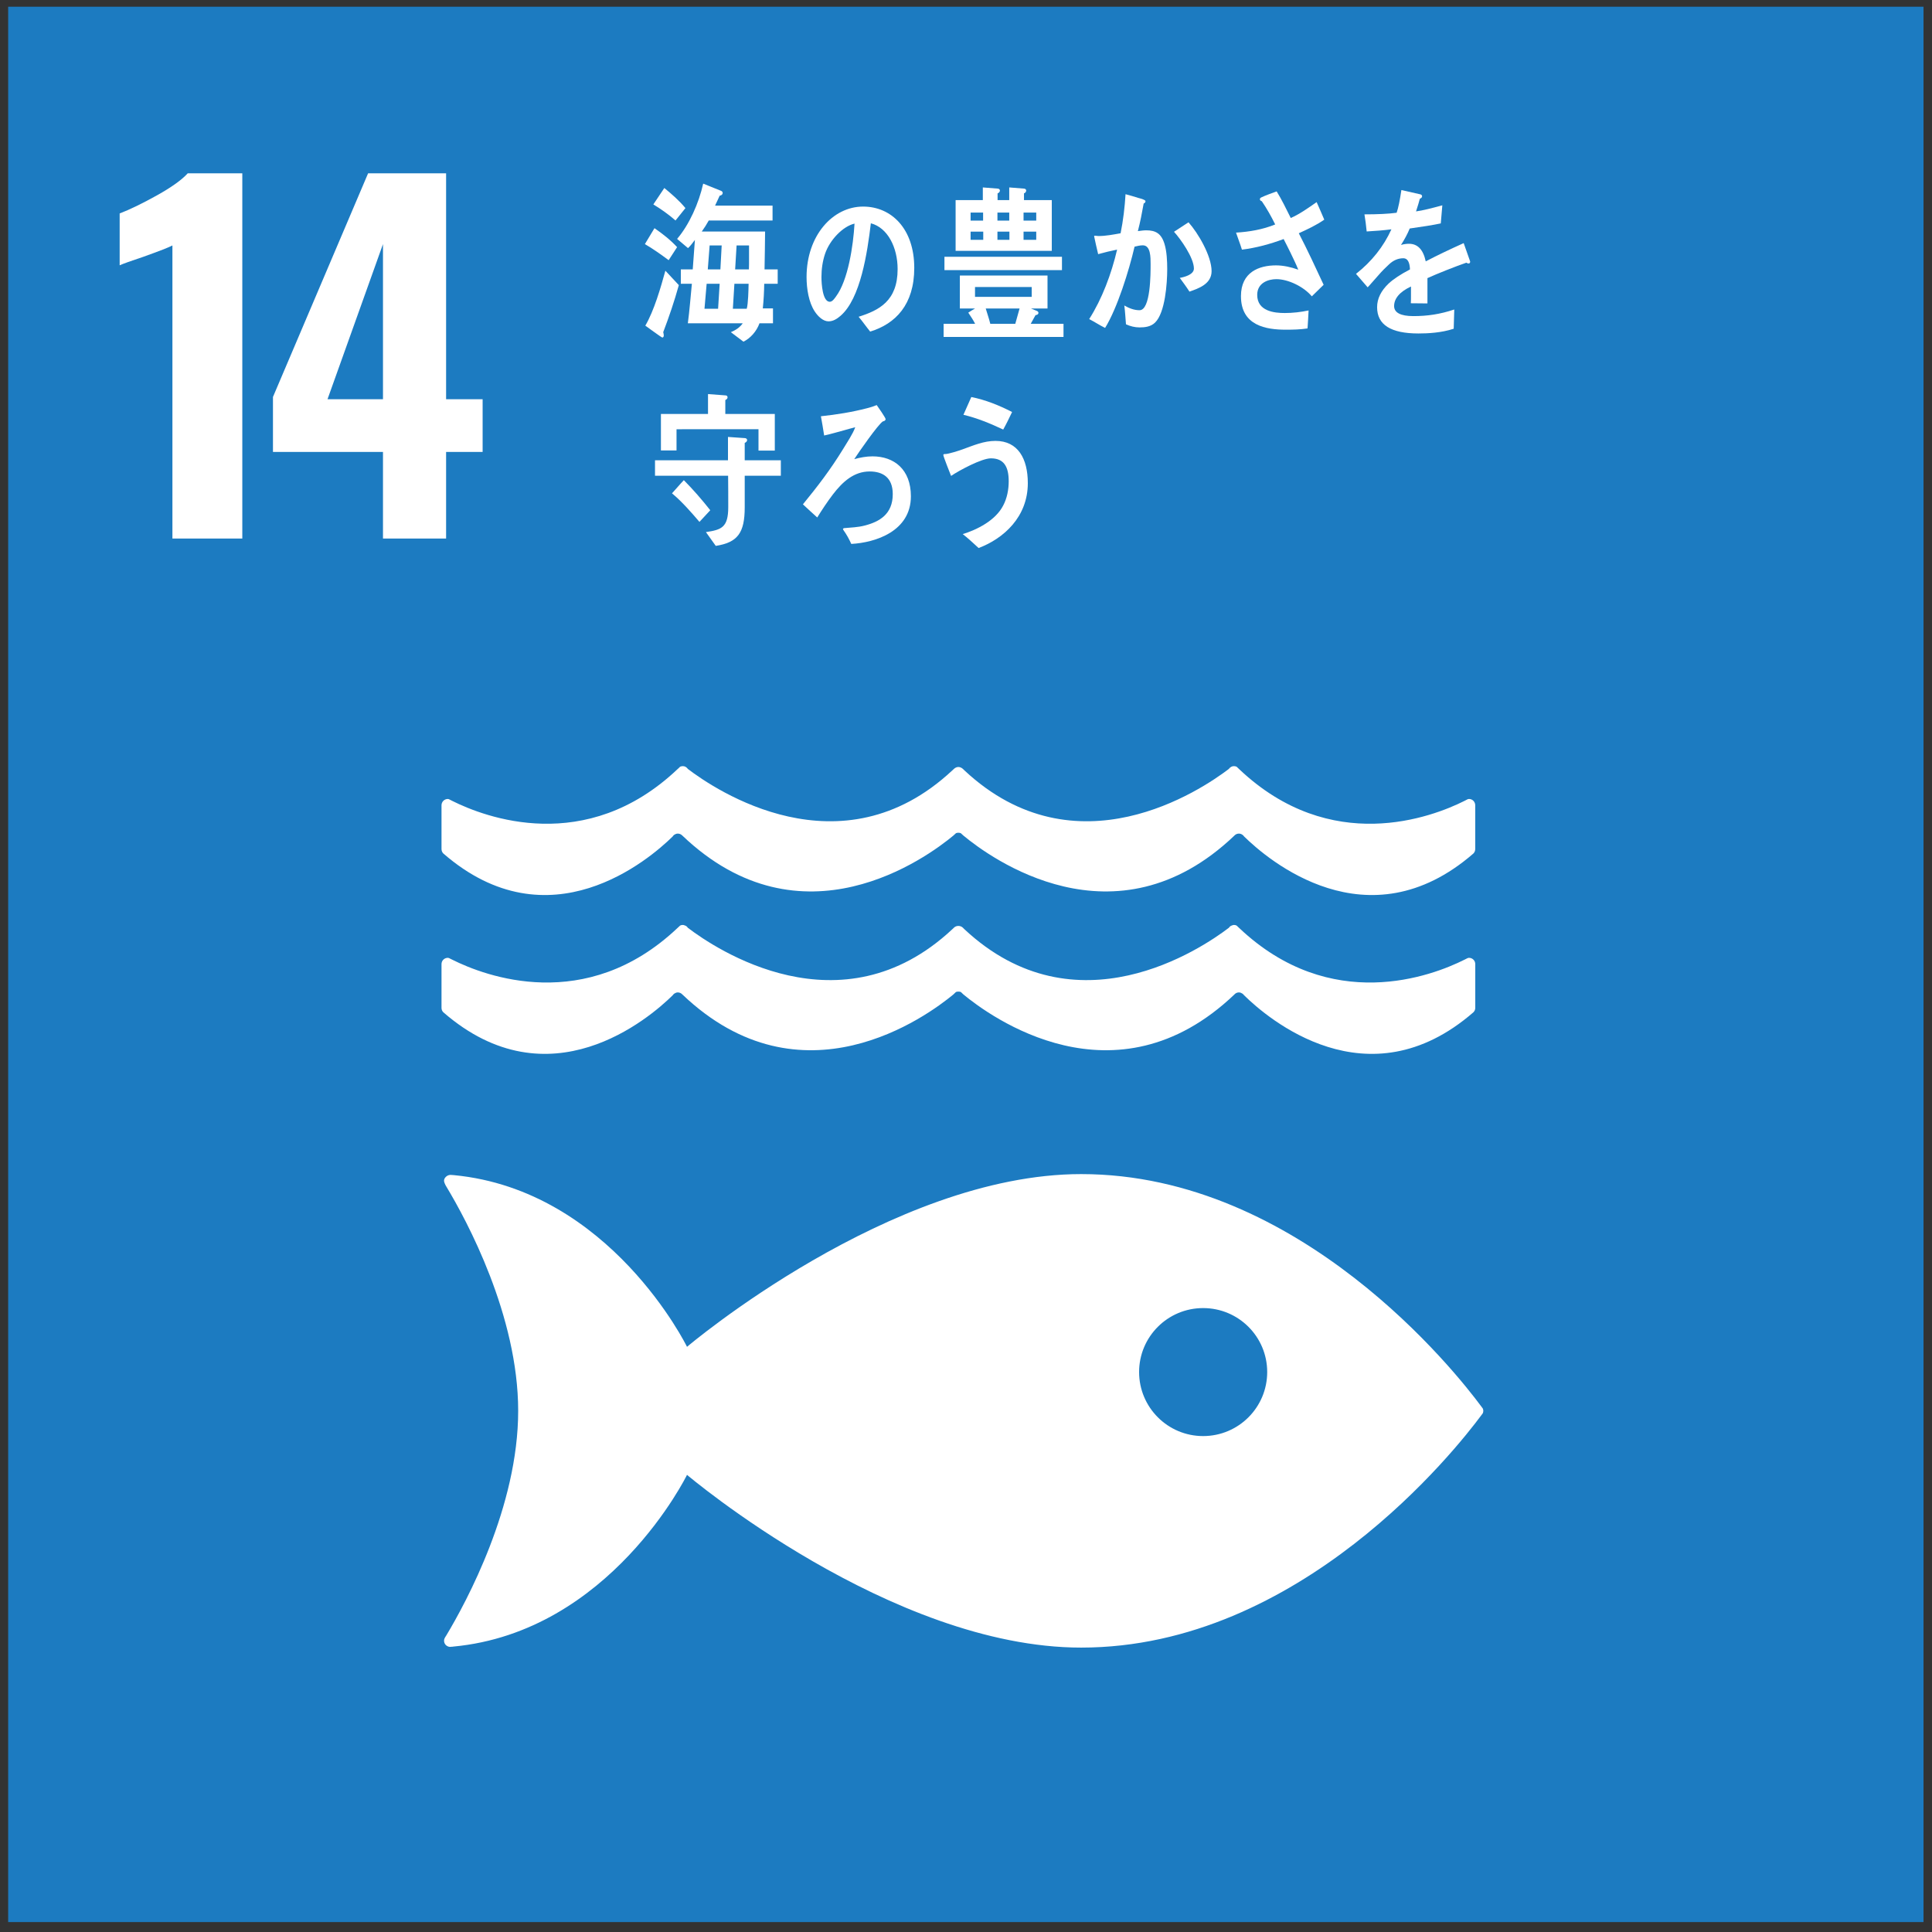
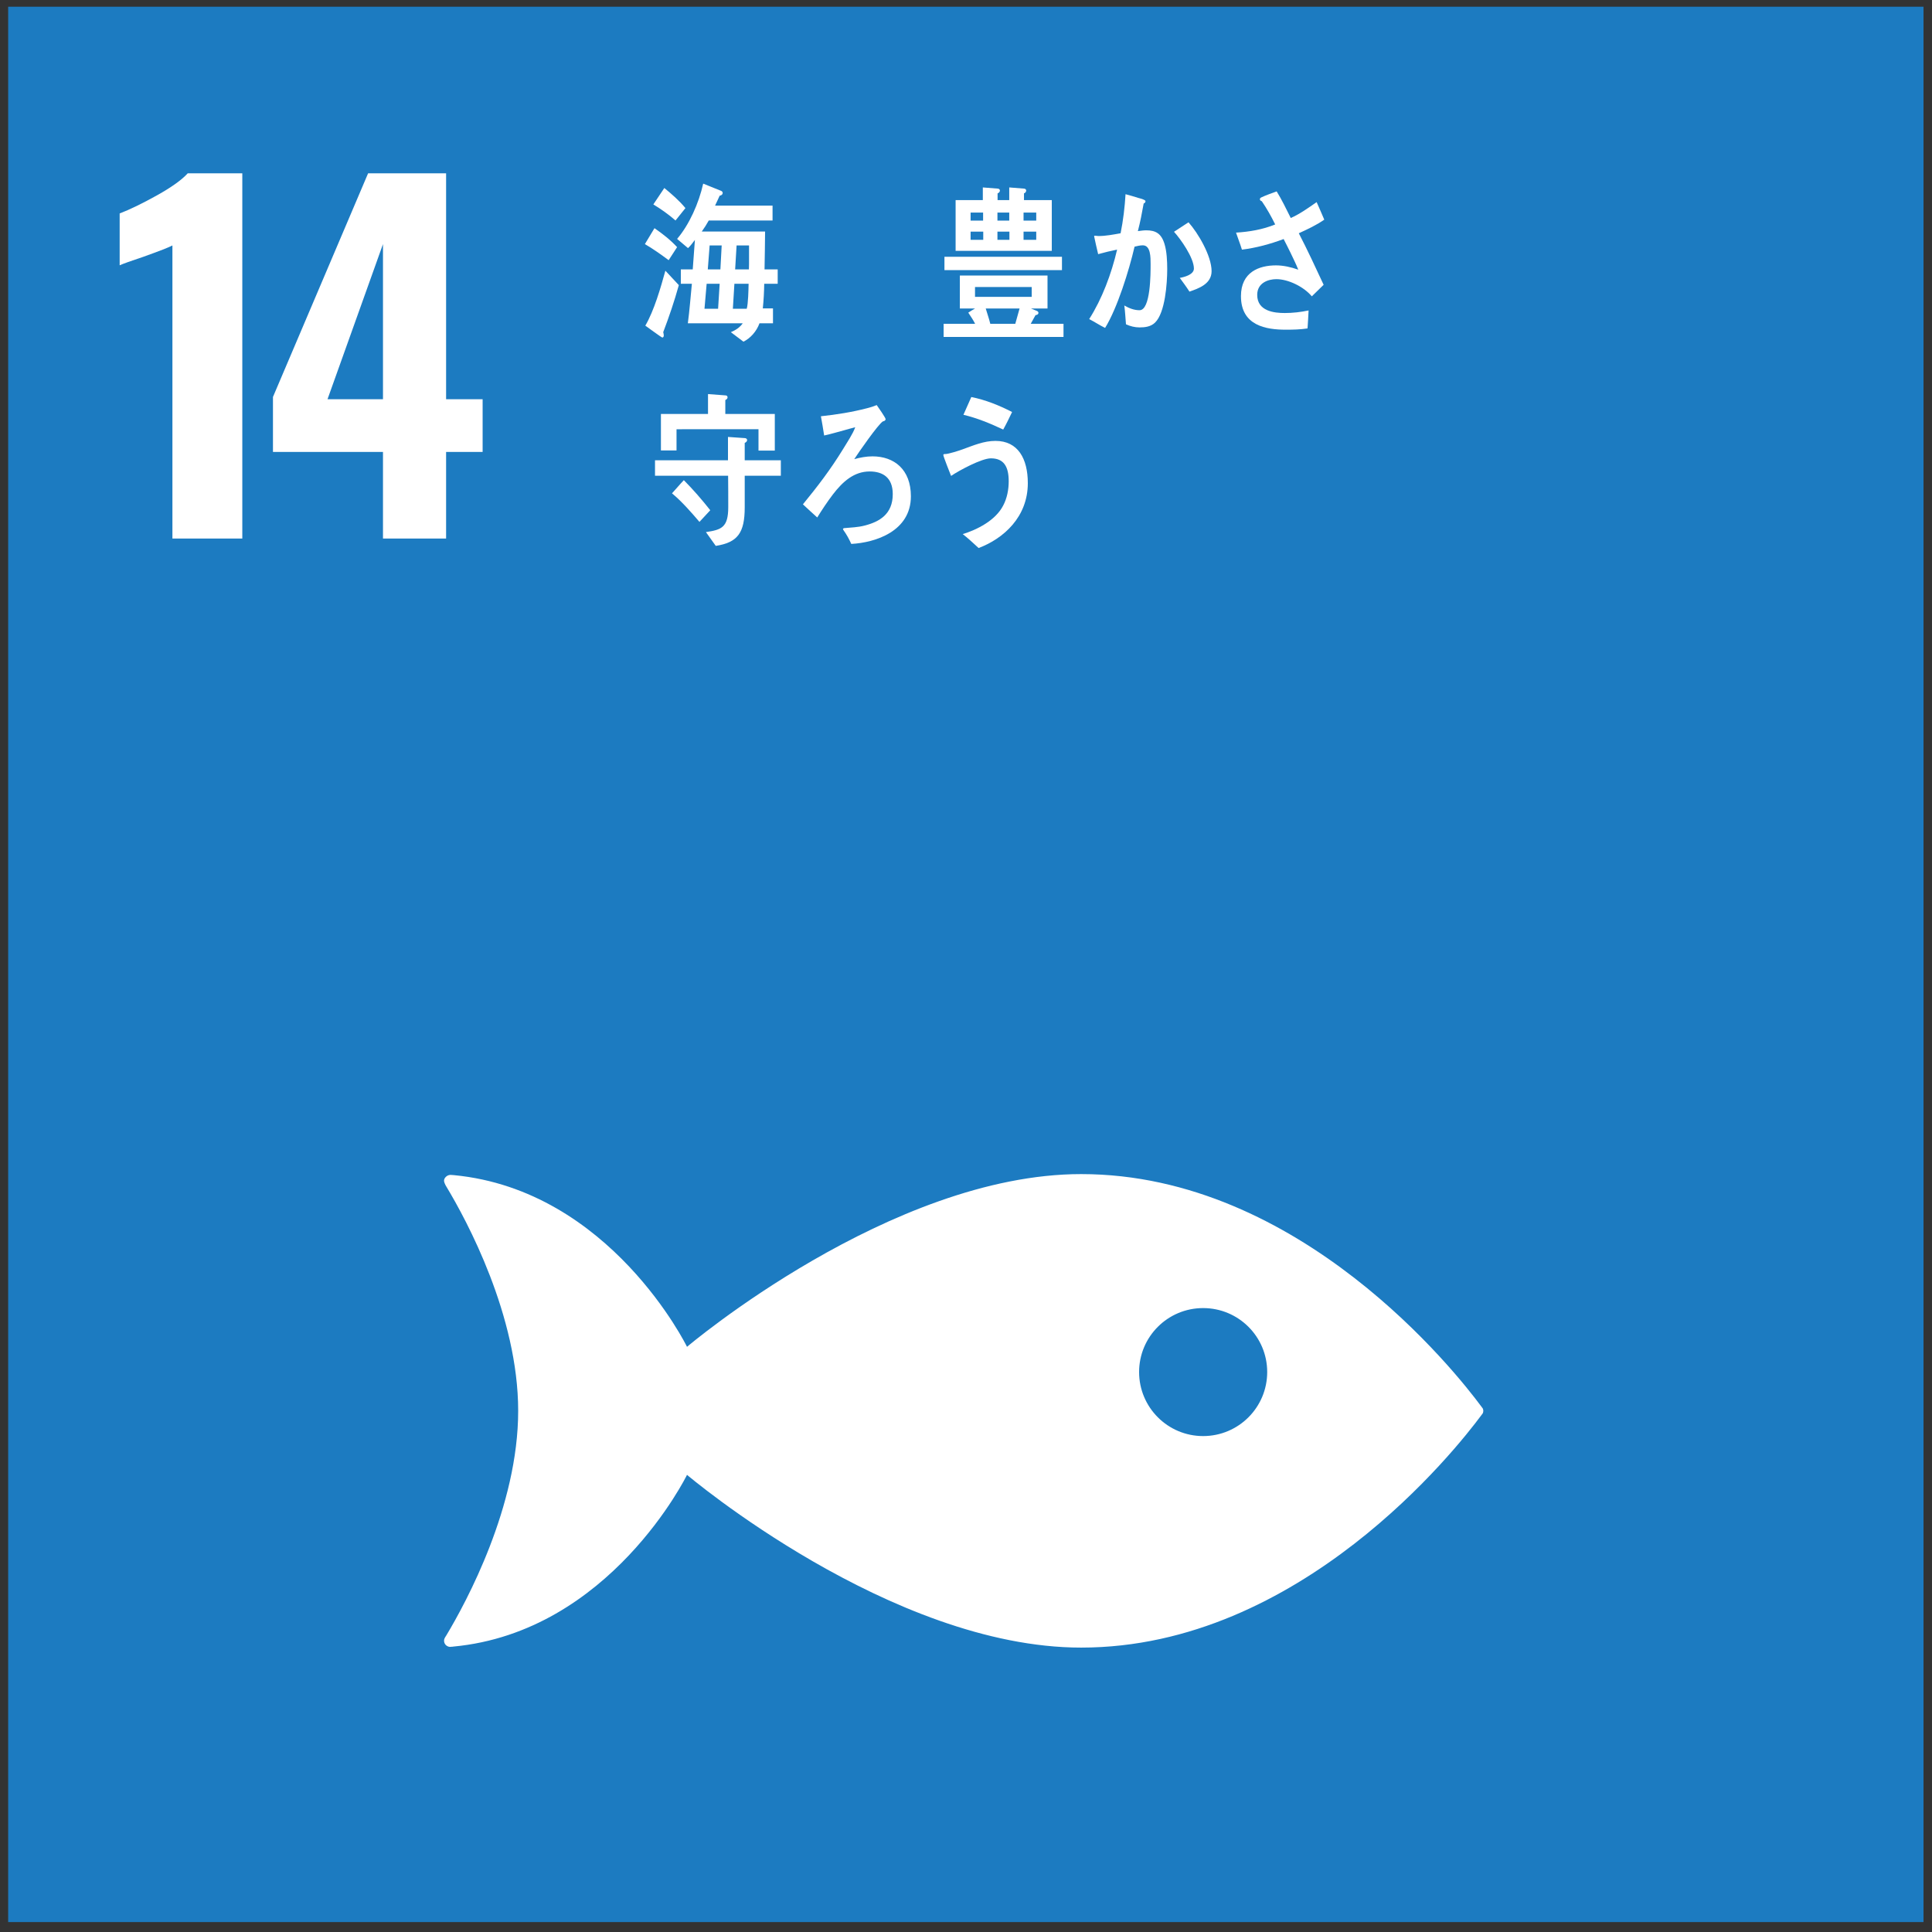
<svg xmlns="http://www.w3.org/2000/svg" xmlns:ns1="http://sodipodi.sourceforge.net/DTD/sodipodi-0.dtd" xmlns:ns2="http://www.inkscape.org/namespaces/inkscape" version="1.1" id="svg458" xml:space="preserve" width="1723.467" height="1723.467" viewBox="0 0 1723.467 1723.467" ns1:docname="sdg_icon_14_ja_2.svg" ns2:version="1.1 (c68e22c387, 2021-05-23)">
  <rect x="0" y="0" width="1723.467" height="1723.467" fill="#333333" stroke="none" />
  <defs id="defs462">
    <clipPath clipPathUnits="userSpaceOnUse" id="clipPath474">
      <path d="M 0,1292.598 H 1292.598 V 0 H 0 Z" id="path472" />
    </clipPath>
  </defs>
  <ns1:namedview id="namedview460" pagecolor="#505050" bordercolor="#eeeeee" borderopacity="1" ns2:pageshadow="0" ns2:pageopacity="0" ns2:pagecheckerboard="0" showgrid="false" ns2:zoom="0.45373665" ns2:cx="861.73334" ns2:cy="861.73334" ns2:window-width="1920" ns2:window-height="986" ns2:window-x="-11" ns2:window-y="-11" ns2:window-maximized="1" ns2:current-layer="g464" />
  <g id="g464" ns2:groupmode="layer" ns2:label="sdg_icon_14_ja_2" transform="matrix(1.333,0,0,-1.333,0,1723.467)">
    <path d="M 1287.25,6.643 H 5.464 V 1288.429 H 1287.25 Z" style="fill:#1c7bc1;fill-opacity:1;fill-rule:nonzero;stroke:none" id="path466" />
    <g id="g468">
      <g id="g470" clip-path="url(#clipPath474)">
        <g id="g476" transform="translate(115.386,1128.663)">
          <path d="m 0,0 c -2.216,-1.208 -8.652,-3.727 -19.312,-7.543 -8.448,-2.821 -13.781,-4.729 -15.992,-5.734 v 34.699 c 6.837,2.612 15.134,6.639 24.894,12.07 9.754,5.432 16.642,10.358 20.669,14.785 h 36.51 V -196.13 H 0 Z" style="fill:#ffffff;fill-opacity:1;fill-rule:nonzero;stroke:none" id="path478" />
        </g>
        <g id="g480" transform="translate(256.296,1025.769)">
          <path d="M 0,0 V 103.799 L -37.114,0 Z M 0,-35.303 H -73.624 V 1.508 L -9.958,151.171 H 42.243 V 0 H 66.684 V -35.303 H 42.243 V -93.236 H 0 Z" style="fill:#ffffff;fill-opacity:1;fill-rule:nonzero;stroke:none" id="path482" />
        </g>
        <g id="g484" transform="translate(805.142,331.882)">
          <path d="m 0,0 c -23.661,0 -42.838,19.204 -42.838,42.853 0,23.65 19.177,42.803 42.838,42.803 23.717,0 42.886,-19.153 42.886,-42.803 C 42.886,19.204 23.717,0 0,0 M 186.044,19.966 C 169.835,41.861 65.157,175.32 -81.604,175.32 c -127.444,0 -263.779,-115.592 -263.779,-115.592 0,0 -51.215,104.821 -155.974,114.893 -0.616,0 -1.274,0.137 -1.969,0.137 h -0.648 c -2.187,-0.121 -4.236,-2.246 -4.001,-4.145 0.297,-1.837 1.642,-3.833 1.642,-3.833 13.502,-22.418 47.963,-86.198 47.963,-149.917 0,-63.925 -34.665,-127.877 -48.042,-150.188 l -0.906,-1.421 c -0.391,-0.672 -0.657,-1.344 -0.657,-2.212 0,-2.211 1.718,-3.931 3.868,-4.126 l 1.133,0.094 c 0.352,0 0.727,0 1.102,0.101 105.086,9.792 156.489,114.933 156.489,114.933 0,0 136.335,-115.604 263.779,-115.604 146.761,0 251.439,133.468 267.648,155.312 0.445,0.598 0.805,1.115 1.124,1.505 0.189,0.513 0.344,0.992 0.344,1.606 0,0.574 -0.155,1.152 -0.344,1.598 -0.319,0.446 -0.679,0.957 -1.124,1.505" style="fill:#ffffff;fill-opacity:1;fill-rule:nonzero;stroke:none" id="path486" />
        </g>
        <g id="g488" transform="translate(450.14,626.832)">
-           <path d="M 0,0 C 0.336,0.477 0.649,0.827 1.117,1.159 1.805,1.589 2.571,1.95 3.43,1.95 4.524,1.95 5.565,1.504 6.299,0.777 6.337,0.706 6.423,0.649 6.485,0.598 86.49,-75.67 170.422,-13.85 187.887,0.598 l 1.711,1.632 c 0.492,0.195 1.023,0.266 1.587,0.266 0.609,0 1.186,-0.071 1.687,-0.266 l 1.711,-1.632 c 17.449,-14.448 101.352,-76.268 181.385,0 0.017,0.051 0.087,0.108 0.15,0.179 0.75,0.727 1.727,1.173 2.836,1.173 0.883,0 1.679,-0.361 2.321,-0.791 0.5,-0.332 0.827,-0.682 1.188,-1.159 15.503,-15.258 82.511,-72.955 153.426,-11.339 0.742,0.754 1.242,1.743 1.242,2.958 v 29.288 c 0,2.332 -1.875,4.192 -4.181,4.192 -0.305,0 -0.586,-0.117 -0.906,-0.175 -0.657,-0.317 -1.345,-0.685 -2.127,-1.064 -21.769,-10.924 -89.378,-36.82 -150.705,21.139 -0.571,0.547 -1.173,1.093 -1.774,1.683 -0.57,0.318 -1.109,0.419 -1.797,0.419 -0.431,0 -0.883,-0.101 -1.266,-0.317 -0.922,-0.23 -1.641,-0.813 -2.133,-1.571 C 353.971,31.296 270.046,-25.529 195.31,44.185 l -1.093,1.095 c -0.774,0.746 -1.846,1.172 -3.032,1.172 -1.095,0 -2.189,-0.426 -2.923,-1.172 l -1.157,-1.095 C 112.417,-25.529 28.413,31.296 10.159,45.213 9.682,45.971 8.971,46.554 8.087,46.784 7.658,47 7.205,47.101 6.745,47.101 6.142,47.101 5.565,47 5.002,46.682 4.422,46.092 3.806,45.546 3.18,44.999 -58.154,-12.96 -125.7,12.936 -147.502,23.86 c -0.766,0.379 -1.486,0.747 -2.15,1.064 -0.328,0.058 -0.539,0.175 -0.805,0.175 -2.328,0 -4.219,-1.86 -4.219,-4.192 V -8.381 c 0,-1.215 0.46,-2.204 1.218,-2.958 C -82.605,-72.955 -15.519,-15.258 0,0" style="fill:#ffffff;fill-opacity:1;fill-rule:nonzero;stroke:none" id="path490" />
-         </g>
+           </g>
        <g id="g492" transform="translate(300.481,758.061)">
-           <path d="m 0,0 c -0.322,0.071 -0.539,0.18 -0.805,0.18 -2.321,0 -4.213,-1.894 -4.213,-4.255 v -29.209 c 0,-1.224 0.461,-2.299 1.227,-3.025 70.845,-61.557 137.922,-3.88 153.45,11.362 0.32,0.462 0.648,0.906 1.11,1.188 0.695,0.445 1.453,0.762 2.319,0.762 1.095,0 2.127,-0.421 2.853,-1.129 0.055,-0.078 0.141,-0.145 0.203,-0.18 80.027,-76.373 163.936,-14.514 181.395,0 l 1.718,1.571 c 0.492,0.23 1.023,0.317 1.593,0.317 0.596,0 1.189,-0.087 1.665,-0.317 l 1.727,-1.571 c 17.449,-14.514 101.36,-76.373 181.378,0 0.015,0.035 0.118,0.102 0.157,0.18 0.749,0.708 1.734,1.129 2.844,1.129 0.867,0 1.671,-0.317 2.321,-0.762 0.483,-0.282 0.819,-0.726 1.18,-1.188 15.51,-15.242 82.518,-72.919 153.425,-11.362 0.735,0.726 1.219,1.801 1.219,3.025 v 29.209 c 0,2.361 -1.836,4.255 -4.157,4.255 -0.306,0 -0.586,-0.109 -0.906,-0.18 -0.658,-0.375 -1.338,-0.726 -2.127,-1.101 -21.786,-10.917 -89.364,-36.876 -150.706,21.161 -0.577,0.539 -1.18,1.078 -1.782,1.703 -0.562,0.232 -1.1,0.384 -1.789,0.384 -0.43,0 -0.89,-0.122 -1.265,-0.196 -0.915,-0.367 -1.641,-0.95 -2.133,-1.657 C 503.615,6.358 419.705,-50.449 344.977,19.259 l -1.094,1.067 c -0.781,0.692 -1.844,1.258 -3.033,1.258 -1.101,0 -2.196,-0.566 -2.922,-1.258 l -1.164,-1.067 C 262.076,-50.449 178.072,6.358 159.818,20.294 c -0.478,0.707 -1.181,1.29 -2.079,1.657 -0.431,0.074 -0.86,0.196 -1.336,0.196 -0.595,0 -1.188,-0.152 -1.759,-0.384 -0.547,-0.625 -1.195,-1.164 -1.798,-1.703 C 91.513,-37.977 23.958,-12.018 2.156,-1.101 1.391,-0.726 0.664,-0.375 0,0" style="fill:#ffffff;fill-opacity:1;fill-rule:nonzero;stroke:none" id="path494" />
-         </g>
+           </g>
        <g id="g496" transform="translate(501.266,1128.672)">
          <path d="m 0,0 h -8.333 l -0.96,-16.026 h 9.21 C 0,-13.893 0,-11.761 0,-9.521 Z m -9.795,-25.654 -1.029,-16.713 h 9.286 c 0.975,3.261 1.172,12.782 1.249,16.713 z M -26.37,0 -27.604,-16.026 h 8.439 L -18.304,0 Z m -1.996,-25.654 -1.447,-16.713 h 9.109 l 1.044,16.713 z m 38.528,0 c -0.077,-5.5 -0.374,-10.984 -0.945,-16.468 h 6.81 v -9.979 H 7.001 c -2.019,-5.485 -6.034,-9.964 -10.733,-12.31 l -8.44,6.368 c 2.978,1.234 5.941,3.032 7.96,5.942 H -40.95 c 1.158,8.729 1.828,17.58 2.696,26.447 h -7.388 v 9.628 h 7.967 l 1.448,19.713 c -1.448,-1.889 -2.895,-3.916 -4.608,-5.484 l -7.306,6.17 c 8.151,9.536 14.564,23.964 17.459,36.989 l 11.989,-4.83 c 0.481,-0.213 1.052,-0.67 1.052,-1.34 0,-1.234 -1.143,-1.798 -2.019,-1.905 -0.952,-2.239 -2.094,-4.387 -3.069,-6.627 H 15.737 V 16.697 H -26.95 c -1.416,-2.59 -2.986,-5.042 -4.691,-7.403 H 10.741 C 10.649,0.899 10.557,-7.632 10.375,-16.026 h 8.805 v -9.628 z m -59.369,42.351 c -4.586,4.037 -9.674,7.617 -14.83,10.756 l 7.35,10.984 c 4.913,-4.037 9.986,-8.425 14.122,-13.452 z m -8.227,-74.74 c 0.176,-0.67 0.382,-1.462 0.382,-2.254 0,-0.641 -0.382,-1.341 -0.96,-1.341 -0.579,0 -10.253,7.191 -11.396,7.968 5.835,9.978 10.246,25.212 13.422,36.76 l 9.003,-9.644 c -2.985,-10.77 -6.52,-21.175 -10.451,-31.489 m 3.641,48.187 c -5.187,3.823 -10.45,7.602 -15.904,10.755 l 6.413,10.649 c 5.371,-3.702 10.558,-7.739 15.143,-12.675 z" style="fill:#ffffff;fill-opacity:1;fill-rule:nonzero;stroke:none" id="path498" />
        </g>
        <g id="g500" transform="translate(552.118,1123.005)">
-           <path d="m 0,0 c -1.629,-4.875 -2.391,-10.177 -2.391,-15.463 0,-4.616 0.762,-16.575 5.576,-16.575 1.706,0 3.168,2.148 4.204,3.611 8.059,10.831 11.494,33.942 12.355,48.704 C 12.013,18.479 3.185,9.461 0,0 m 30.21,-51.98 c -2.666,3.26 -5.057,6.764 -7.723,9.918 13.573,4.28 26.096,10.481 26.096,31.885 0,14.564 -6.695,27.742 -17.916,30.667 -2.33,-19.485 -6.886,-50.486 -20.361,-61.988 -2.498,-2.134 -4.974,-3.627 -7.99,-3.627 -3.519,0 -6.947,3.17 -9.171,6.567 -4.045,6.094 -5.499,15.219 -5.499,23.095 0,27.62 17.427,47.135 37.857,47.135 18.875,0 34.216,-14.777 34.216,-41.041 0,-24.574 -12.53,-37.431 -29.509,-42.611" style="fill:#ffffff;fill-opacity:1;fill-rule:nonzero;stroke:none" id="path502" />
-         </g>
+           </g>
        <path d="m 693.47,1137.904 h -8.493 v -5.484 h 8.493 z m 0,12.751 h -8.493 v -5.377 h 8.493 z m -17.953,-12.751 h -8.014 v -5.484 h 8.014 z m -0.115,12.751 h -7.899 v -5.377 h 7.899 z m -15.729,-64.198 c 1.005,-3.412 2.201,-6.718 3.047,-10.237 h 16.727 l 2.865,10.237 z m 30.758,14.382 h -37.934 v -6.582 h 37.934 z m -32.427,37.065 h -8.462 v -5.484 h 8.462 z m -0.099,12.751 h -8.363 v -5.377 h 8.363 z m -18.394,-25.593 v 33.957 h 18.212 v 8.47 l 9.964,-0.792 c 0.639,0 1.462,-0.426 1.462,-1.31 0,-0.96 -0.823,-1.63 -1.554,-1.859 v -4.509 h 7.807 v 8.47 l 9.865,-0.792 c 0.64,0 1.477,-0.426 1.477,-1.31 0,-0.96 -0.746,-1.63 -1.477,-1.859 v -4.509 h 18.608 v -33.957 z m -7.474,-3.977 h 78.648 v -8.912 h -78.648 z m -0.548,-53.655 v 8.79 h 21.077 c -1.272,2.635 -3.024,5.058 -4.578,7.48 1.455,0.991 3.017,1.874 4.51,2.757 h -10.147 v 22.091 h 58.66 v -22.091 h -11.037 l 4.052,-1.66 c 0.457,-0.229 0.915,-0.655 0.915,-1.204 0,-1.111 -1.204,-1.538 -1.936,-1.538 -1.111,-1.859 -2.124,-3.961 -3.221,-5.835 h 21.93 v -8.79 z" style="fill:#ffffff;fill-opacity:1;fill-rule:nonzero;stroke:none" id="path504" />
        <g id="g506" transform="translate(796.005,1097.762)">
          <path d="m 0,0 c -2.019,3.168 -4.242,6.139 -6.482,9.201 2.681,0.442 9.461,2.072 9.461,6.231 0,7.222 -8.92,19.82 -13.323,24.619 3.215,2.087 6.46,4.266 9.704,6.337 C 5.652,39.396 14.808,23.963 14.808,13.68 14.808,4.936 5.652,1.995 0,0 m -22.966,-20.658 c -2.864,-2.849 -6.832,-3.291 -10.451,-3.291 -3.054,0 -6.208,0.762 -9.071,2.087 -0.374,4.25 -0.549,8.425 -1.12,12.584 3.252,-1.859 6.581,-3.168 10.191,-3.168 7.488,0 7.412,24.709 7.412,30.834 0,4.493 0.076,12.598 -5.195,12.598 -1.851,0 -3.694,-0.441 -5.545,-0.898 -3.702,-15.982 -11.571,-41.225 -19.714,-54.372 -3.61,1.767 -7.038,4.052 -10.648,5.911 8.6,13.452 14.899,30.302 18.685,46.495 -4.251,-0.868 -8.509,-1.859 -12.683,-3.047 -0.365,1.417 -2.681,11.488 -2.681,11.899 0,0.35 0.182,0.457 0.472,0.457 0.823,0 1.569,-0.229 2.407,-0.229 4.905,0 9.986,0.99 14.823,1.859 1.752,8.652 2.781,17.397 3.306,26.142 2.986,-0.747 5.751,-1.646 8.622,-2.514 1.204,-0.32 2.499,-0.64 3.627,-1.188 0.457,-0.244 1.104,-0.442 1.104,-1.097 0,-0.777 -0.746,-1.219 -1.219,-1.432 -1.104,-6.246 -2.308,-12.462 -3.877,-18.479 1.858,0.213 3.702,0.533 5.553,0.533 6.3,0 10.169,-2.057 12.317,-9.293 1.478,-4.936 1.767,-11.365 1.767,-16.636 0,-9.734 -1.402,-29.189 -8.082,-35.755" style="fill:#ffffff;fill-opacity:1;fill-rule:nonzero;stroke:none" id="path508" />
        </g>
        <g id="g510" transform="translate(869.176,1136.823)">
          <path d="m 0,0 c 5.85,-11.273 11.22,-22.882 16.62,-34.491 l -7.914,-7.723 c -5.477,6.566 -15.897,11.501 -23.705,11.501 -5.468,0 -12.834,-2.483 -12.834,-10.526 0,-11.061 11.669,-12.143 18.479,-12.143 5.332,0 10.71,0.64 15.904,1.722 -0.182,-4.083 -0.449,-8.044 -0.7,-12.02 -4.867,-0.762 -9.712,-0.853 -14.564,-0.853 -12.919,0 -29.997,2.544 -29.997,22.44 0,16.103 12.127,20.597 23.446,20.597 4.951,0 10.146,-1.173 14.915,-2.879 -1.547,3.87 -3.413,7.617 -5.211,11.38 -1.539,3.001 -2.971,6.124 -4.585,9.125 -9.171,-3.428 -18.396,-5.911 -27.909,-7.099 -1.174,3.869 -2.697,7.617 -3.954,11.396 8.783,0.532 17.863,2.041 26.211,5.468 -2.697,5.485 -5.668,10.741 -8.981,15.57 -0.556,0.091 -1.257,0.548 -1.257,1.295 0,0.64 0.442,0.96 0.815,1.173 3.421,1.63 7.008,2.803 10.406,4.083 3.511,-5.683 6.368,-11.7 9.437,-17.809 C 0.7,12.888 6.368,16.956 11.929,20.84 13.741,16.956 15.341,12.979 17.047,9.11 11.684,5.362 5.85,2.681 0,0" style="fill:#ffffff;fill-opacity:1;fill-rule:nonzero;stroke:none" id="path512" />
        </g>
        <g id="g514" transform="translate(982.733,1116.591)">
-           <path d="M 0,0 C -0.473,0 -0.93,0.214 -1.417,0.548 -8.181,-1.767 -21.282,-6.947 -27.468,-9.795 v -16.926 l -11.121,0.107 c 0.107,1.539 0.107,3.184 0.107,5.057 v 6.155 c -7.533,-3.519 -11.289,-8.028 -11.289,-13.086 0,-4.387 4.312,-6.719 12.881,-6.719 9.315,0 17.786,1.219 27.376,4.419 l -0.373,-12.873 c -8.272,-2.743 -17.398,-3.169 -23.606,-3.169 -18.457,0 -27.658,5.804 -27.658,17.58 0,5.713 2.621,10.984 7.701,15.828 3.184,2.972 7.991,6.156 14.297,9.446 -0.182,4.967 -1.69,7.48 -4.41,7.48 -3.488,0 -6.703,-1.31 -9.696,-4.174 -1.875,-1.752 -4.327,-4.053 -7.252,-7.465 -3.489,-3.854 -5.637,-6.505 -6.962,-7.815 -1.669,1.98 -4.327,4.936 -7.8,9.003 10.527,8.272 18.448,18.266 23.697,29.814 -4.99,-0.655 -10.535,-1.097 -16.552,-1.432 -0.373,4.19 -0.937,8.013 -1.493,11.441 8.836,0 16.087,0.335 21.541,1.081 1.127,3.2 2.148,8.257 3.184,15.189 l 12.721,-2.879 c 0.731,-0.213 1.127,-0.64 1.127,-1.295 0,-0.67 -0.48,-1.219 -1.508,-1.645 -0.472,-1.874 -1.326,-4.754 -2.552,-8.47 4.335,0.548 10.733,2.193 17.603,4.067 l -1.036,-12.096 c -5.172,-1.112 -12.149,-2.194 -20.794,-3.412 -1.311,-3.307 -3.474,-7.374 -5.835,-11 2.254,0.655 4.129,0.777 5.363,0.777 5.758,0 9.506,-3.854 11.197,-11.776 7.526,3.961 16.095,8.029 25.396,12.218 L 1.127,1.325 C 1.127,0.427 0.754,0 0,0" style="fill:#ffffff;fill-opacity:1;fill-rule:nonzero;stroke:none" id="path516" />
-         </g>
+           </g>
        <g id="g518" transform="translate(468.085,943.666)">
          <path d="m 0,0 c -5.751,6.718 -11.677,13.513 -18.373,19.119 2.651,2.849 5.188,5.942 7.922,8.806 C -4.235,21.648 1.676,14.838 7.236,7.8 Z m 39.51,47.714 v 14.29 H -15.341 V 47.805 H -25.785 V 72.241 H 5.728 v 13.3 l 11.67,-0.884 c 0.662,0 1.416,-0.32 1.416,-1.325 0,-0.868 -0.853,-1.539 -1.507,-1.767 V 72.241 H 50.426 V 47.714 Z M 30.294,30.895 V 9.765 c 0,-17.26 -4.822,-23.537 -19.379,-25.822 l -6.588,9.232 c 10.443,1.539 14.944,3.093 14.944,16.712 0,7.038 0,13.97 -0.091,21.008 h -48.925 v 10.33 h 48.834 v 15.63 l 11.205,-0.778 c 0.647,0 1.592,-0.35 1.592,-1.34 0,-0.975 -0.945,-1.646 -1.592,-1.858 V 41.225 h 24.169 v -10.33 z" style="fill:#ffffff;fill-opacity:1;fill-rule:nonzero;stroke:none" id="path520" />
        </g>
        <g id="g522" transform="translate(569.683,928.919)">
          <path d="m 0,0 c -1.409,3.168 -3.1,6.261 -5.073,9.004 -0.198,0.35 -0.472,0.67 -0.472,0.989 0,0.336 0.472,0.427 0.654,0.564 4.701,0.442 9.317,0.533 13.941,1.752 9.78,2.529 18.715,7.587 18.715,21.009 0,11.197 -6.78,15.173 -15.44,15.173 -10.444,0 -17.977,-6.703 -24.65,-15.402 -3.762,-4.951 -7.167,-10.116 -10.45,-15.387 -3.184,2.849 -6.384,5.804 -9.582,8.791 10.145,12.431 18.326,23.079 26.918,37.05 2.423,4.067 6.49,10.009 8.089,14.533 -2.467,-0.579 -4.905,-1.326 -7.349,-1.996 -4.426,-1.203 -8.943,-2.528 -13.445,-3.519 -0.686,4.281 -1.348,8.577 -2.179,12.873 10.36,1.097 20.697,2.743 30.88,5.377 2.24,0.564 4.319,1.204 6.475,2.103 0.853,-1.219 5.941,-8.455 5.941,-9.369 0,-1.082 -1.127,-1.416 -1.79,-1.523 C 17.885,79.934 4.982,61.349 1.988,56.732 c 3.938,1.097 8.082,1.874 12.226,1.874 14.411,0 25.685,-8.698 25.685,-26.72 C 39.899,8.47 16.194,0.868 0,0" style="fill:#ffffff;fill-opacity:1;fill-rule:nonzero;stroke:none" id="path524" />
        </g>
        <g id="g526" transform="translate(671.365,1005.457)">
          <path d="m 0,0 c -8.646,4.068 -17.39,7.693 -26.622,9.887 1.775,3.946 3.497,7.906 5.271,11.883 C -11.936,19.896 -2.826,16.255 5.934,11.745 4.045,7.784 2.156,3.839 0,0 m -16.46,-79.28 c -3.481,3.184 -6.947,6.475 -10.634,9.323 9.415,2.88 21.93,9.034 27.094,19.15 2.56,4.845 3.679,10.573 3.679,16.164 0,9.781 -3.191,15.386 -11.943,15.386 -6.125,0 -21.085,-8.013 -26.63,-11.76 -0.655,1.66 -5.18,12.98 -5.18,13.969 0,0.777 0.93,0.656 1.31,0.656 2.065,0 9.415,2.315 11.67,3.184 7.335,2.635 14.13,5.621 21.93,5.621 15.044,0 21.633,-11.883 21.633,-28.29 0,-22.517 -16.081,-37.035 -32.929,-43.403" style="fill:#ffffff;fill-opacity:1;fill-rule:nonzero;stroke:none" id="path528" />
        </g>
      </g>
    </g>
  </g>
</svg>